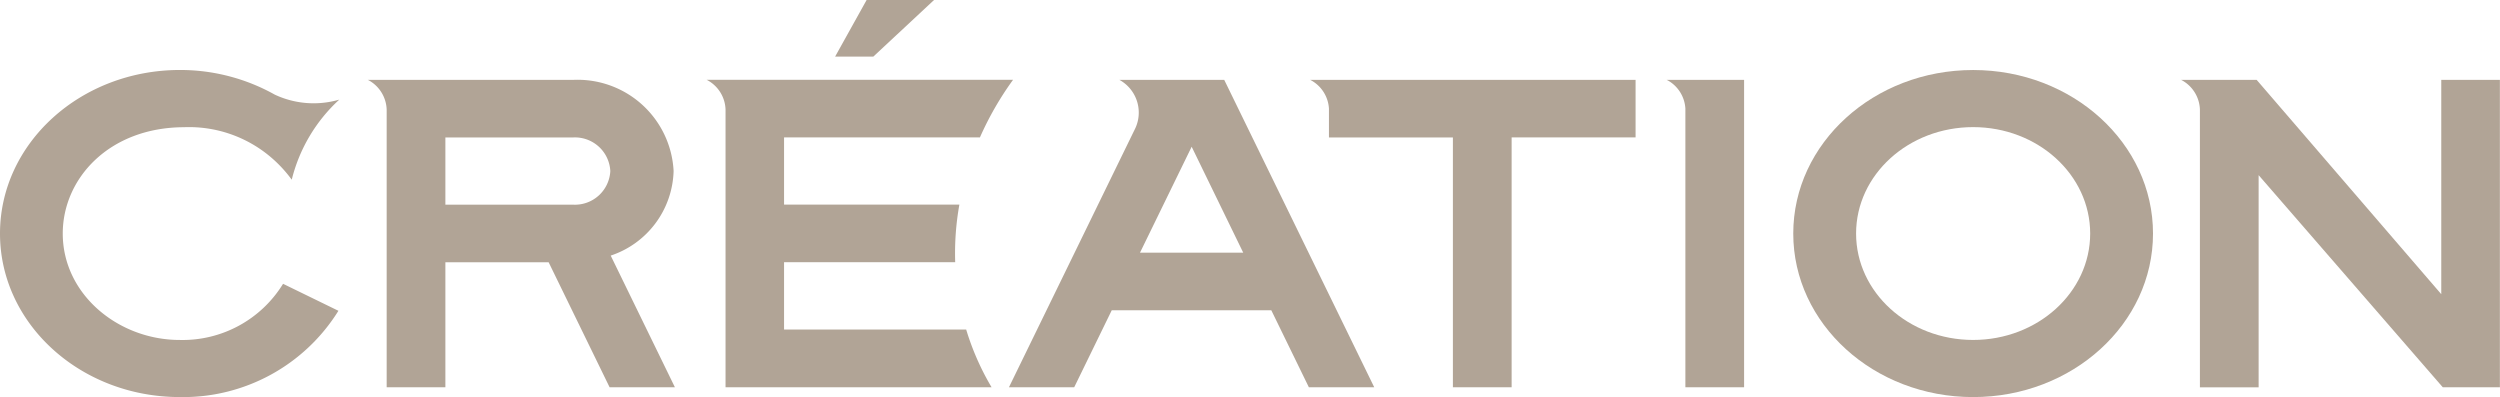
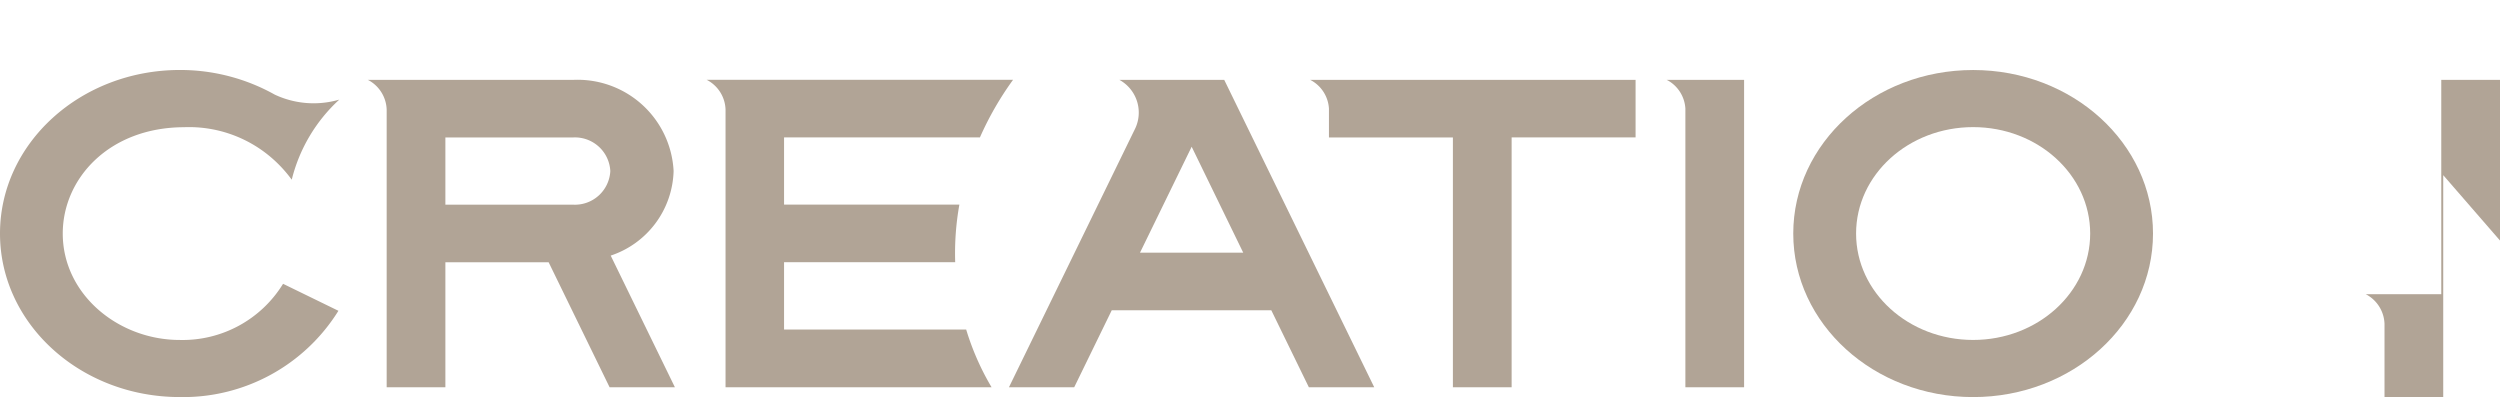
<svg xmlns="http://www.w3.org/2000/svg" width="138" height="21.918" viewBox="0 0 138 21.918">
  <defs>
    <clipPath id="clip-path">
      <rect id="長方形_2081" data-name="長方形 2081" width="138" height="21.918" fill="#b1a496" />
    </clipPath>
  </defs>
  <g id="グループ_2333" data-name="グループ 2333" transform="translate(0 0)">
    <g id="グループ_2335" data-name="グループ 2335" transform="translate(0 0)" clip-path="url(#clip-path)">
      <path id="パス_3280" data-name="パス 3280" d="M198.626,7.367c-5.484,0-9.929,4.041-9.929,9.027s4.446,9.027,9.929,9.027,9.929-4.041,9.929-9.027-4.446-9.027-9.929-9.027m0,14.9c-3.568,0-6.461-2.63-6.461-5.874s2.893-5.874,6.461-5.874,6.461,2.63,6.461,5.874-2.893,5.874-6.461,5.874" transform="translate(-89.709 -3.502)" fill="#b1a496" />
-       <path id="パス_3281" data-name="パス 3281" d="M243.87,8.4v11.83L233.68,8.4h-4.171l.038.019a1.916,1.916,0,0,1,1,1.617l0,15.335h3.241V13.659l10.166,11.71h3.152V8.4Z" transform="translate(-109.112 -3.991)" fill="#b1a496" />
+       <path id="パス_3281" data-name="パス 3281" d="M243.87,8.4v11.83h-4.171l.038.019a1.916,1.916,0,0,1,1,1.617l0,15.335h3.241V13.659l10.166,11.71h3.152V8.4Z" transform="translate(-109.112 -3.991)" fill="#b1a496" />
      <path id="パス_3282" data-name="パス 3282" d="M10.183,10.523a6.975,6.975,0,0,1,4.73,1.624,7.23,7.23,0,0,1,1.168,1.242l.025.03.011-.048A8.887,8.887,0,0,1,18.73,9l-.029.009a5.051,5.051,0,0,1-3.534-.284,10.684,10.684,0,0,0-5.237-1.36C4.445,7.367,0,11.408,0,16.394S4.445,25.42,9.929,25.42a10.094,10.094,0,0,0,8.752-4.762l-3.056-1.49a6.507,6.507,0,0,1-5.7,3.1c-3.4,0-6.461-2.522-6.461-5.874,0-3.054,2.578-5.87,6.715-5.87" transform="translate(0 -3.502)" fill="#b1a496" />
      <path id="パス_3283" data-name="パス 3283" d="M175.419,8.419a1.909,1.909,0,0,1,.99,1.564V25.369h3.241V8.4h-4.275l.044.023" transform="translate(-83.376 -3.991)" fill="#b1a496" />
      <path id="パス_3284" data-name="パス 3284" d="M55.657,25.369,52.113,18.1a5.067,5.067,0,0,0,3.472-4.67A5.307,5.307,0,0,0,50.044,8.4H38.707l.046.023a1.919,1.919,0,0,1,.993,1.615V25.369h3.241v-6.9h5.7l3.365,6.9ZM42.987,15.289V11.578h7.057a1.956,1.956,0,0,1,2.047,1.855,1.956,1.956,0,0,1-2.047,1.856Z" transform="translate(-18.402 -3.991)" fill="#b1a496" />
      <path id="パス_3285" data-name="パス 3285" d="M137.868,8.4l.044.023a1.909,1.909,0,0,1,.99,1.564v1.592h6.842V25.369h3.242V11.576h6.842V8.4Z" transform="translate(-65.544 -3.991)" fill="#b1a496" />
      <path id="パス_3286" data-name="パス 3286" d="M126.328,25.369l0-.007h0L118.051,8.4h-5.792l.006,0a2.061,2.061,0,0,1,.83,2.767l-6.928,14.2h3.6l0-.007h.006l2.068-4.242h8.808l2.069,4.242h0l0,.007ZM113.4,17.94l2.853-5.849L119.1,17.94Z" transform="translate(-50.473 -3.991)" fill="#b1a496" />
-       <path id="パス_3287" data-name="パス 3287" d="M93.337,0H89.615L87.876,3.125h2.109Z" transform="translate(-41.778 0)" fill="#b1a496" />
      <path id="パス_3288" data-name="パス 3288" d="M89.442,11.577a17.291,17.291,0,0,1,1.8-3.14l.029-.04H74.356l.044.022a1.917,1.917,0,0,1,1,1.615V25.369H90.085a14.426,14.426,0,0,1-1.4-3.18l0-.006H78.63V18.467h9.447a15.208,15.208,0,0,1,.231-3.182H78.63V11.577Z" transform="translate(-35.35 -3.992)" fill="#b1a496" />
    </g>
  </g>
</svg>